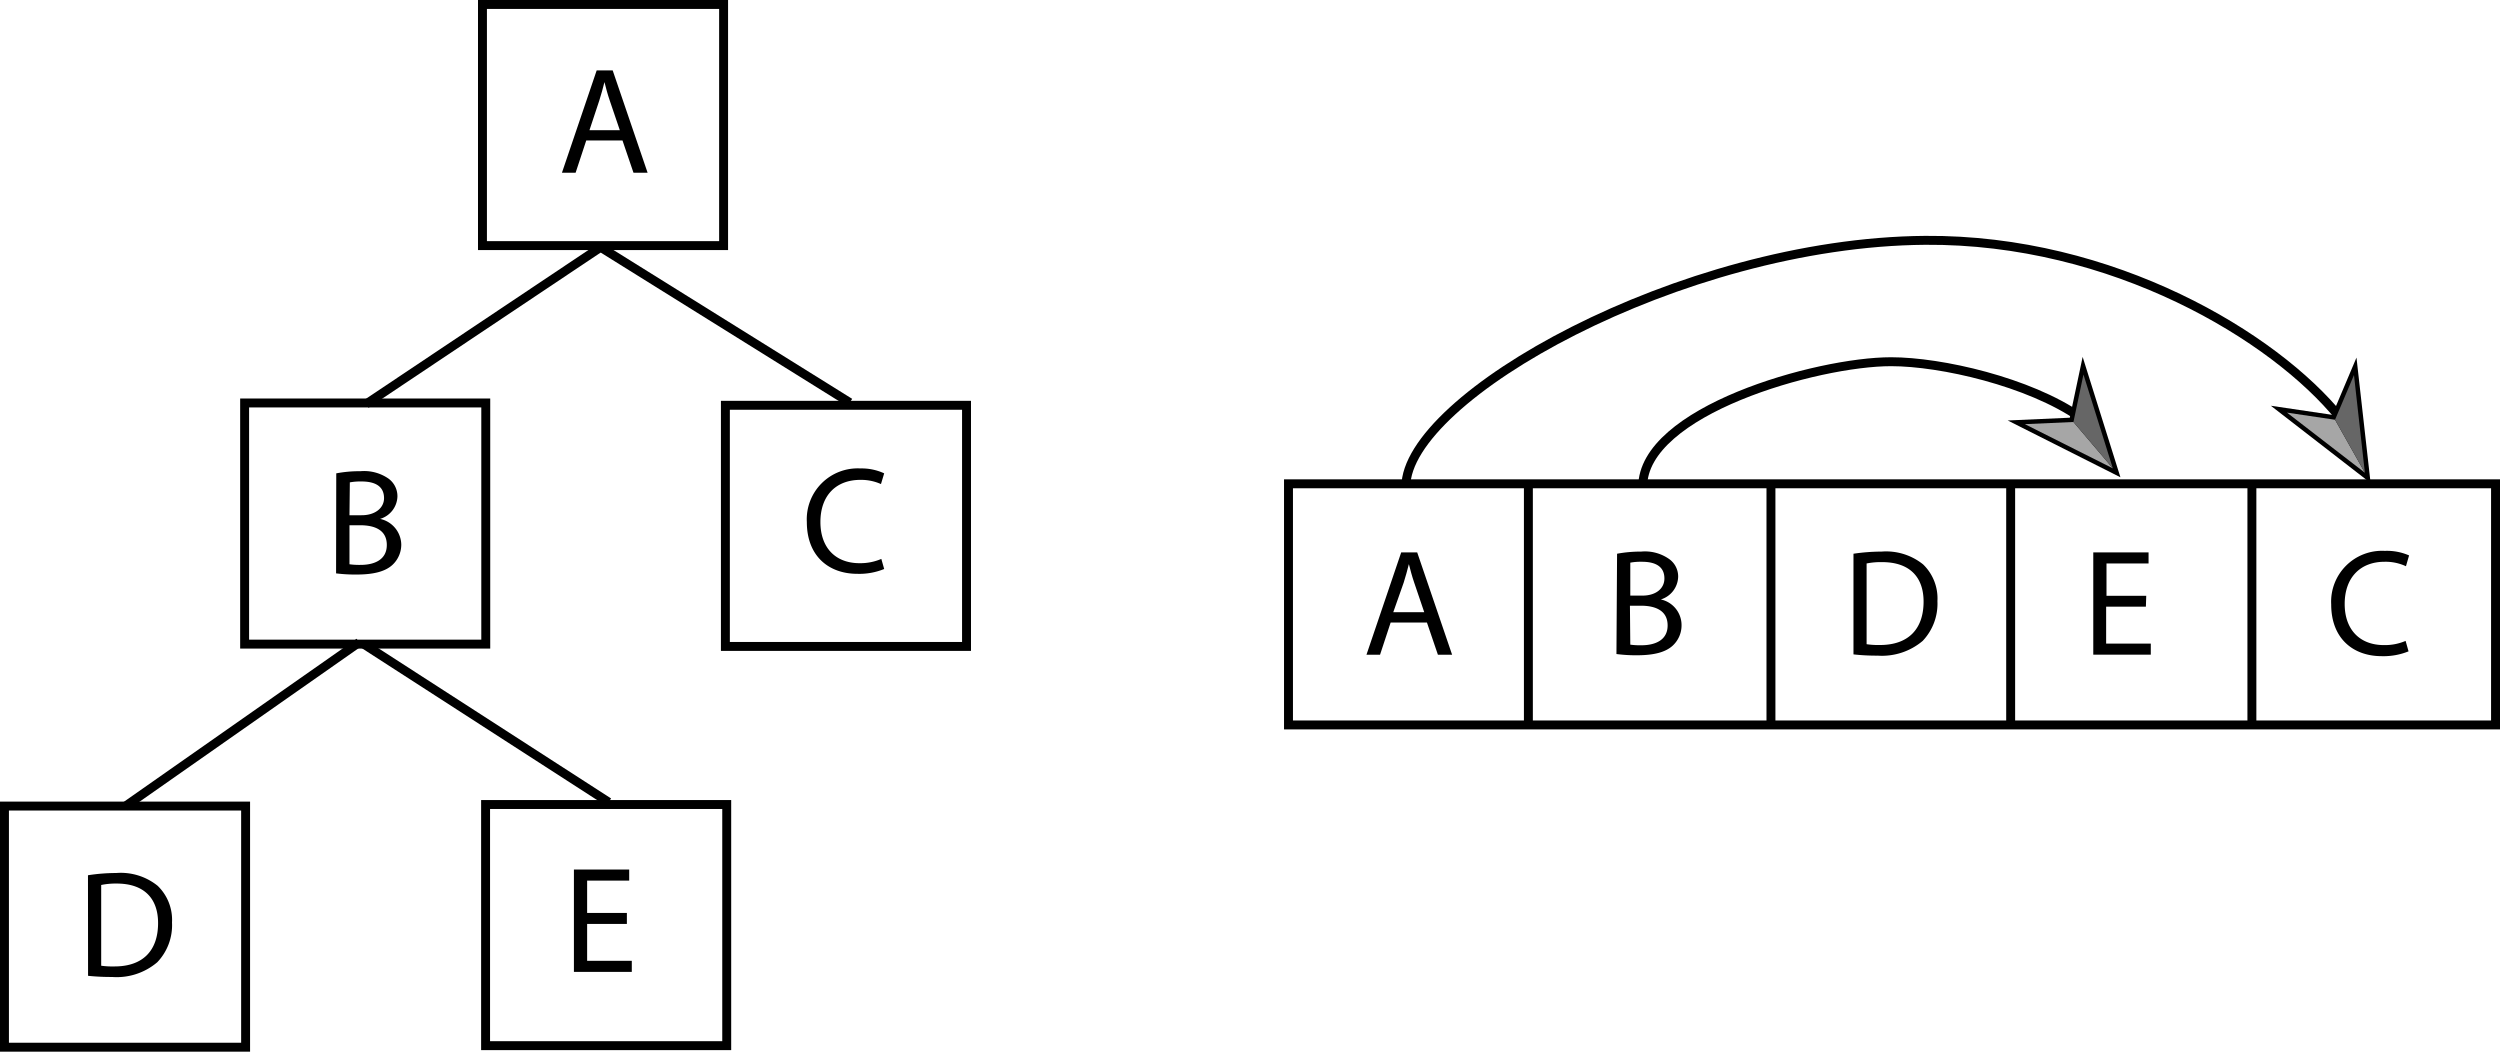
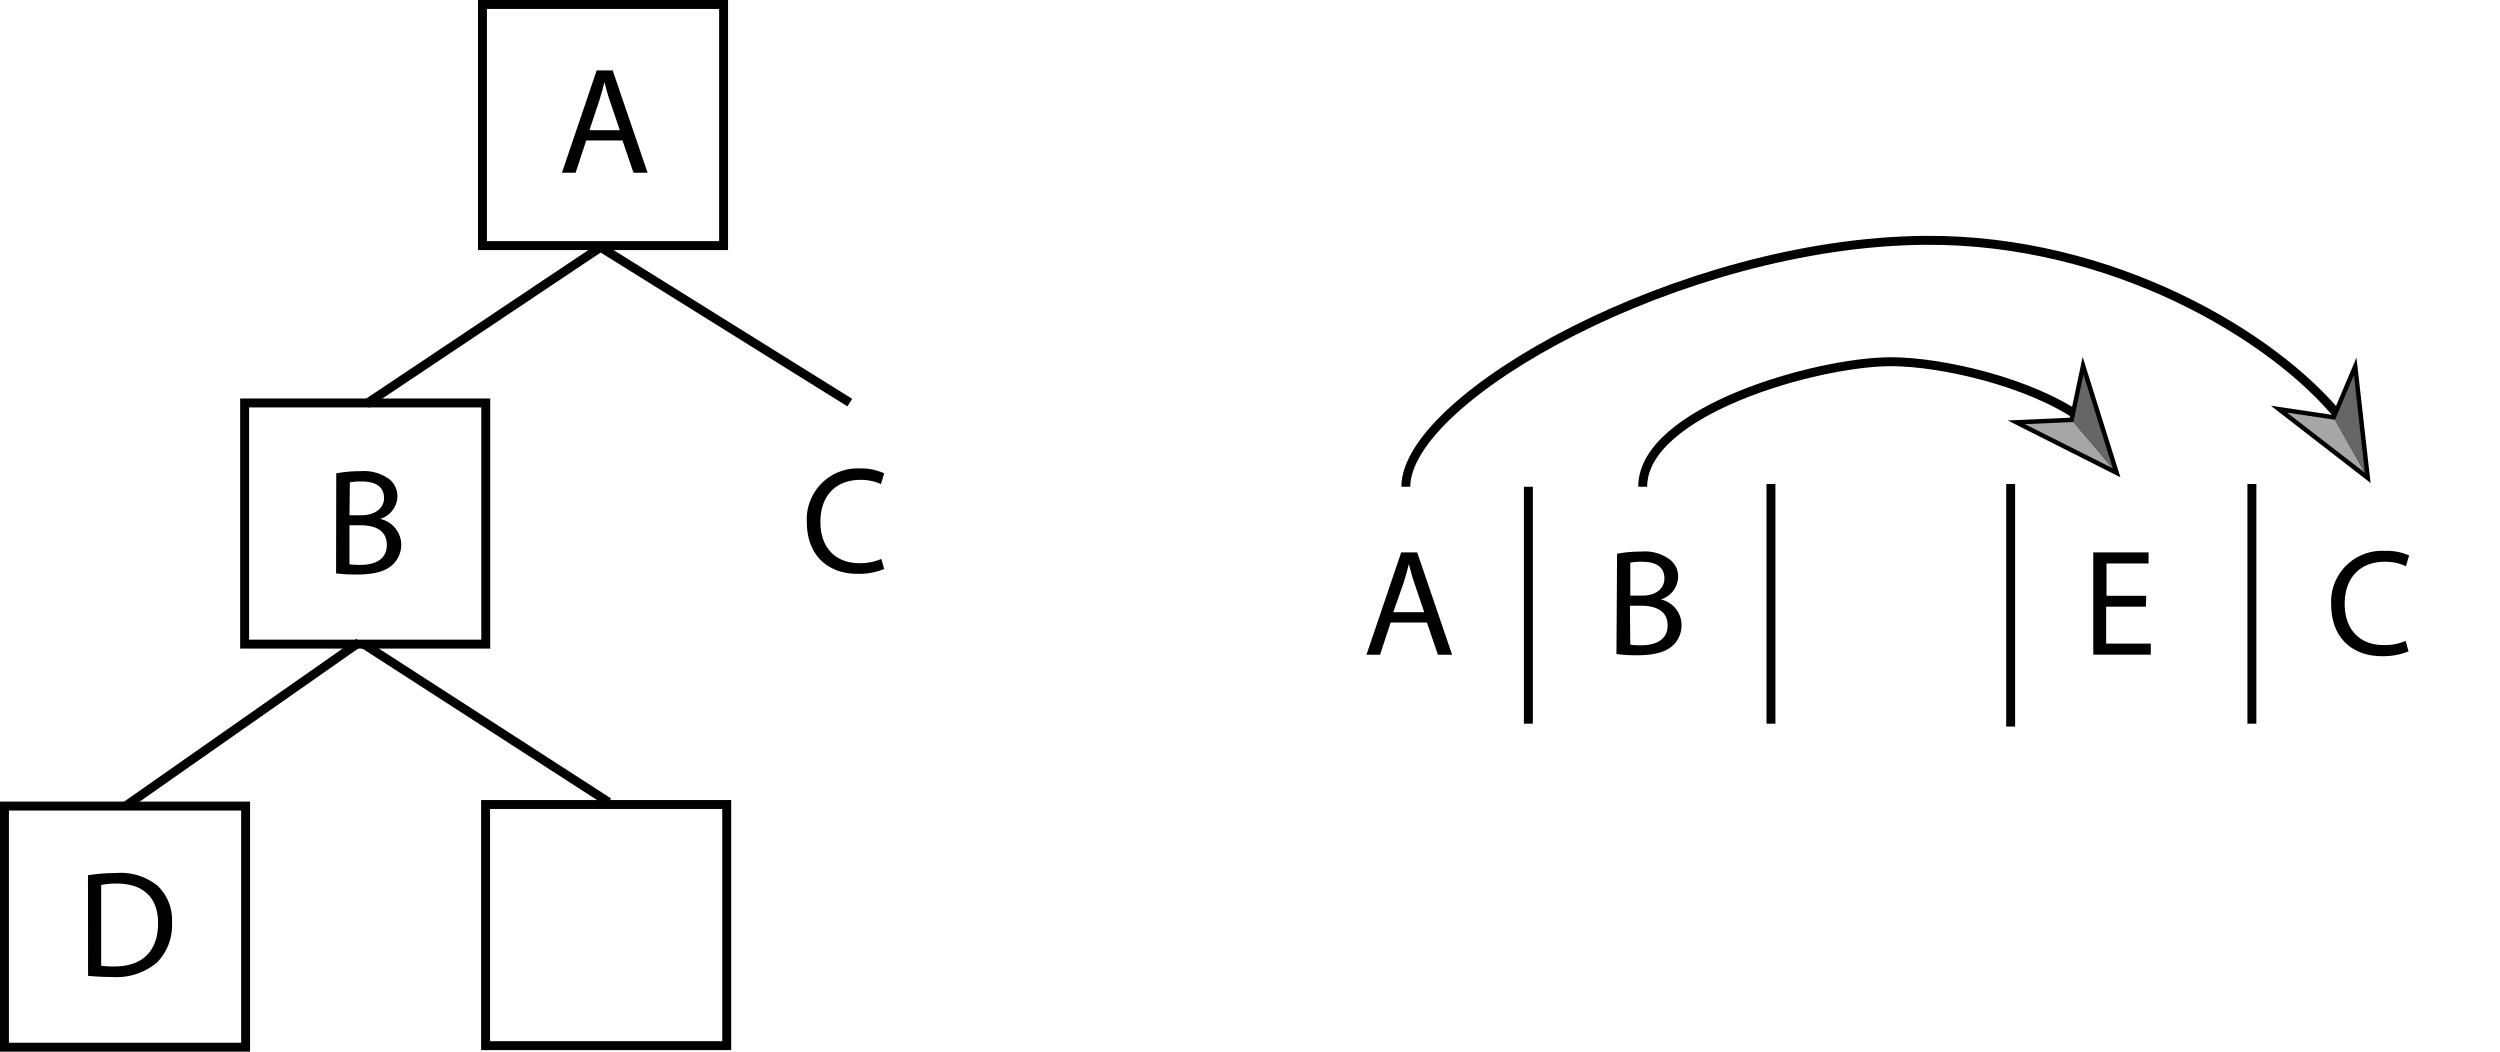
<svg xmlns="http://www.w3.org/2000/svg" id="Layer_1" data-name="Layer 1" viewBox="0 0 279.92 117.76">
  <defs>
    <style>.cls-1{fill:none;stroke:#000;stroke-miterlimit:10;}.cls-2{fill:#a6a6a6;}.cls-3{fill:#666;}</style>
  </defs>
  <title>BVH linearization</title>
  <rect class="cls-1" x="54.02" y="0.5" width="27" height="27" />
  <path d="M65.64,15.73l-1.19,3.61H62.92L66.81,7.88H68.6l3.91,11.46H70.93L69.7,15.73Zm3.76-1.15-1.12-3.3c-.26-.75-.43-1.43-.6-2.09h0c-.17.68-.36,1.38-.58,2.07L66,14.58Z" />
  <rect class="cls-1" x="27.39" y="45.12" width="27" height="27" />
-   <rect class="cls-1" x="81.22" y="45.38" width="27" height="27" />
  <rect class="cls-1" x="0.5" y="90.25" width="27" height="27" />
  <rect class="cls-1" x="54.37" y="90.08" width="27" height="27" />
  <path d="M37.65,53a14,14,0,0,1,2.7-.24,4.79,4.79,0,0,1,3.15.83,2.44,2.44,0,0,1,1,2,2.71,2.71,0,0,1-1.94,2.51v0a3,3,0,0,1,2.37,2.87,3.1,3.1,0,0,1-1,2.29c-.8.73-2.09,1.07-4,1.07a17.34,17.34,0,0,1-2.3-.13Zm1.48,4.69h1.34C42,57.7,43,56.88,43,55.78c0-1.34-1-1.87-2.52-1.87a6.5,6.5,0,0,0-1.31.1Zm0,5.49a8,8,0,0,0,1.24.07c1.53,0,2.94-.56,2.94-2.23s-1.34-2.21-3-2.21H39.13Z" />
  <path d="M99,63.71a7.36,7.36,0,0,1-3,.54c-3.23,0-5.66-2-5.66-5.8a5.7,5.7,0,0,1,6-6A6,6,0,0,1,99,53l-.36,1.2a5.42,5.42,0,0,0-2.31-.47c-2.68,0-4.47,1.71-4.47,4.72,0,2.81,1.62,4.61,4.4,4.61a5.92,5.92,0,0,0,2.42-.48Z" />
  <path d="M9.85,98A20.59,20.59,0,0,1,13,97.75a6.57,6.57,0,0,1,4.65,1.43,5.3,5.3,0,0,1,1.61,4.11,6,6,0,0,1-1.65,4.45,7,7,0,0,1-5.06,1.65,25.32,25.32,0,0,1-2.69-.13Zm1.48,10.13a9.13,9.13,0,0,0,1.49.08c3.17,0,4.88-1.76,4.88-4.86,0-2.7-1.51-4.42-4.64-4.42a8,8,0,0,0-1.73.16Z" />
-   <path d="M70.19,103.45H65.74v4.13h5v1.24H64.26V97.36h6.19V98.6H65.74v3.62h4.45Z" />
  <line class="cls-1" x1="67.52" y1="27.5" x2="40.99" y2="45.24" />
  <line class="cls-1" x1="67.21" y1="27.66" x2="95.15" y2="45.08" />
  <line class="cls-1" x1="40.21" y1="71.93" x2="13.99" y2="90.3" />
  <line class="cls-1" x1="40.68" y1="72.09" x2="68.15" y2="89.82" />
-   <rect class="cls-1" x="144.27" y="54.17" width="135.15" height="27" />
  <line class="cls-1" x1="171.13" y1="54.5" x2="171.13" y2="81.03" />
  <line class="cls-1" x1="198.29" y1="54.19" x2="198.29" y2="81.03" />
  <line class="cls-1" x1="225.13" y1="54.19" x2="225.13" y2="81.35" />
  <line class="cls-1" x1="252.14" y1="54.19" x2="252.14" y2="81.03" />
  <path d="M155.71,69.7l-1.19,3.61H153l3.89-11.46h1.79l3.91,11.46H161l-1.23-3.61Zm3.76-1.15-1.12-3.3c-.26-.75-.43-1.43-.6-2.09h0c-.17.68-.36,1.37-.58,2.07L156,68.55Z" />
  <path d="M181.06,62a14.71,14.71,0,0,1,2.7-.24,4.7,4.7,0,0,1,3.14.84,2.39,2.39,0,0,1,1,2,2.74,2.74,0,0,1-1.94,2.52v0A2.94,2.94,0,0,1,188.28,70a3.09,3.09,0,0,1-1,2.3c-.8.73-2.09,1.07-4,1.07a16.68,16.68,0,0,1-2.29-.14Zm1.48,4.69h1.34c1.56,0,2.48-.81,2.48-1.92,0-1.34-1-1.87-2.52-1.87a6.29,6.29,0,0,0-1.3.1Zm0,5.49a7.87,7.87,0,0,0,1.24.07c1.53,0,2.94-.56,2.94-2.22s-1.35-2.21-3-2.21h-1.22Z" />
  <path d="M269.68,72.93a7.45,7.45,0,0,1-3,.54c-3.23,0-5.66-2-5.66-5.79a5.7,5.7,0,0,1,6-6,6.19,6.19,0,0,1,2.72.51l-.35,1.21A5.42,5.42,0,0,0,267,62.9c-2.68,0-4.47,1.72-4.47,4.73,0,2.8,1.62,4.6,4.41,4.6a5.87,5.87,0,0,0,2.41-.47Z" />
-   <path d="M207.53,62a22,22,0,0,1,3.15-.24,6.6,6.6,0,0,1,4.64,1.43,5.29,5.29,0,0,1,1.61,4.12,6.06,6.06,0,0,1-1.65,4.45,7.06,7.06,0,0,1-5.06,1.65,22.67,22.67,0,0,1-2.69-.14ZM209,72.13a9,9,0,0,0,1.5.09c3.16,0,4.88-1.77,4.88-4.86,0-2.71-1.52-4.42-4.65-4.42a8.09,8.09,0,0,0-1.73.15Z" />
  <path d="M240.27,67.93h-4.45v4.13h5V73.3h-6.44V61.85h6.19v1.24h-4.71v3.62h4.45Z" />
  <path class="cls-1" d="M183.93,54.5c0-8.49,19.53-14,27.81-14,5.61,0,15.43,2.25,21.16,6.22" />
  <polygon points="224.8 47.08 231.75 46.77 233.19 39.96 237.42 53.44 224.8 47.08" />
  <polygon class="cls-2" points="226.72 47.49 236.57 52.44 232.16 47.25 226.72 47.49" />
  <polygon class="cls-3" points="233.28 41.93 236.57 52.44 232.16 47.25 233.28 41.93" />
  <path class="cls-1" d="M157.41,54.5c0-10,30.77-27.38,58.15-27.59,21-.16,39.12,10.79,46.43,19.83" />
  <polygon points="254.26 45.43 261.14 46.45 263.85 40.04 265.43 54.08 254.26 45.43" />
  <polygon class="cls-2" points="256.07 46.2 264.79 52.93 261.45 47 256.07 46.2" />
  <polygon class="cls-3" points="263.57 41.99 264.79 52.93 261.45 47 263.57 41.99" />
</svg>